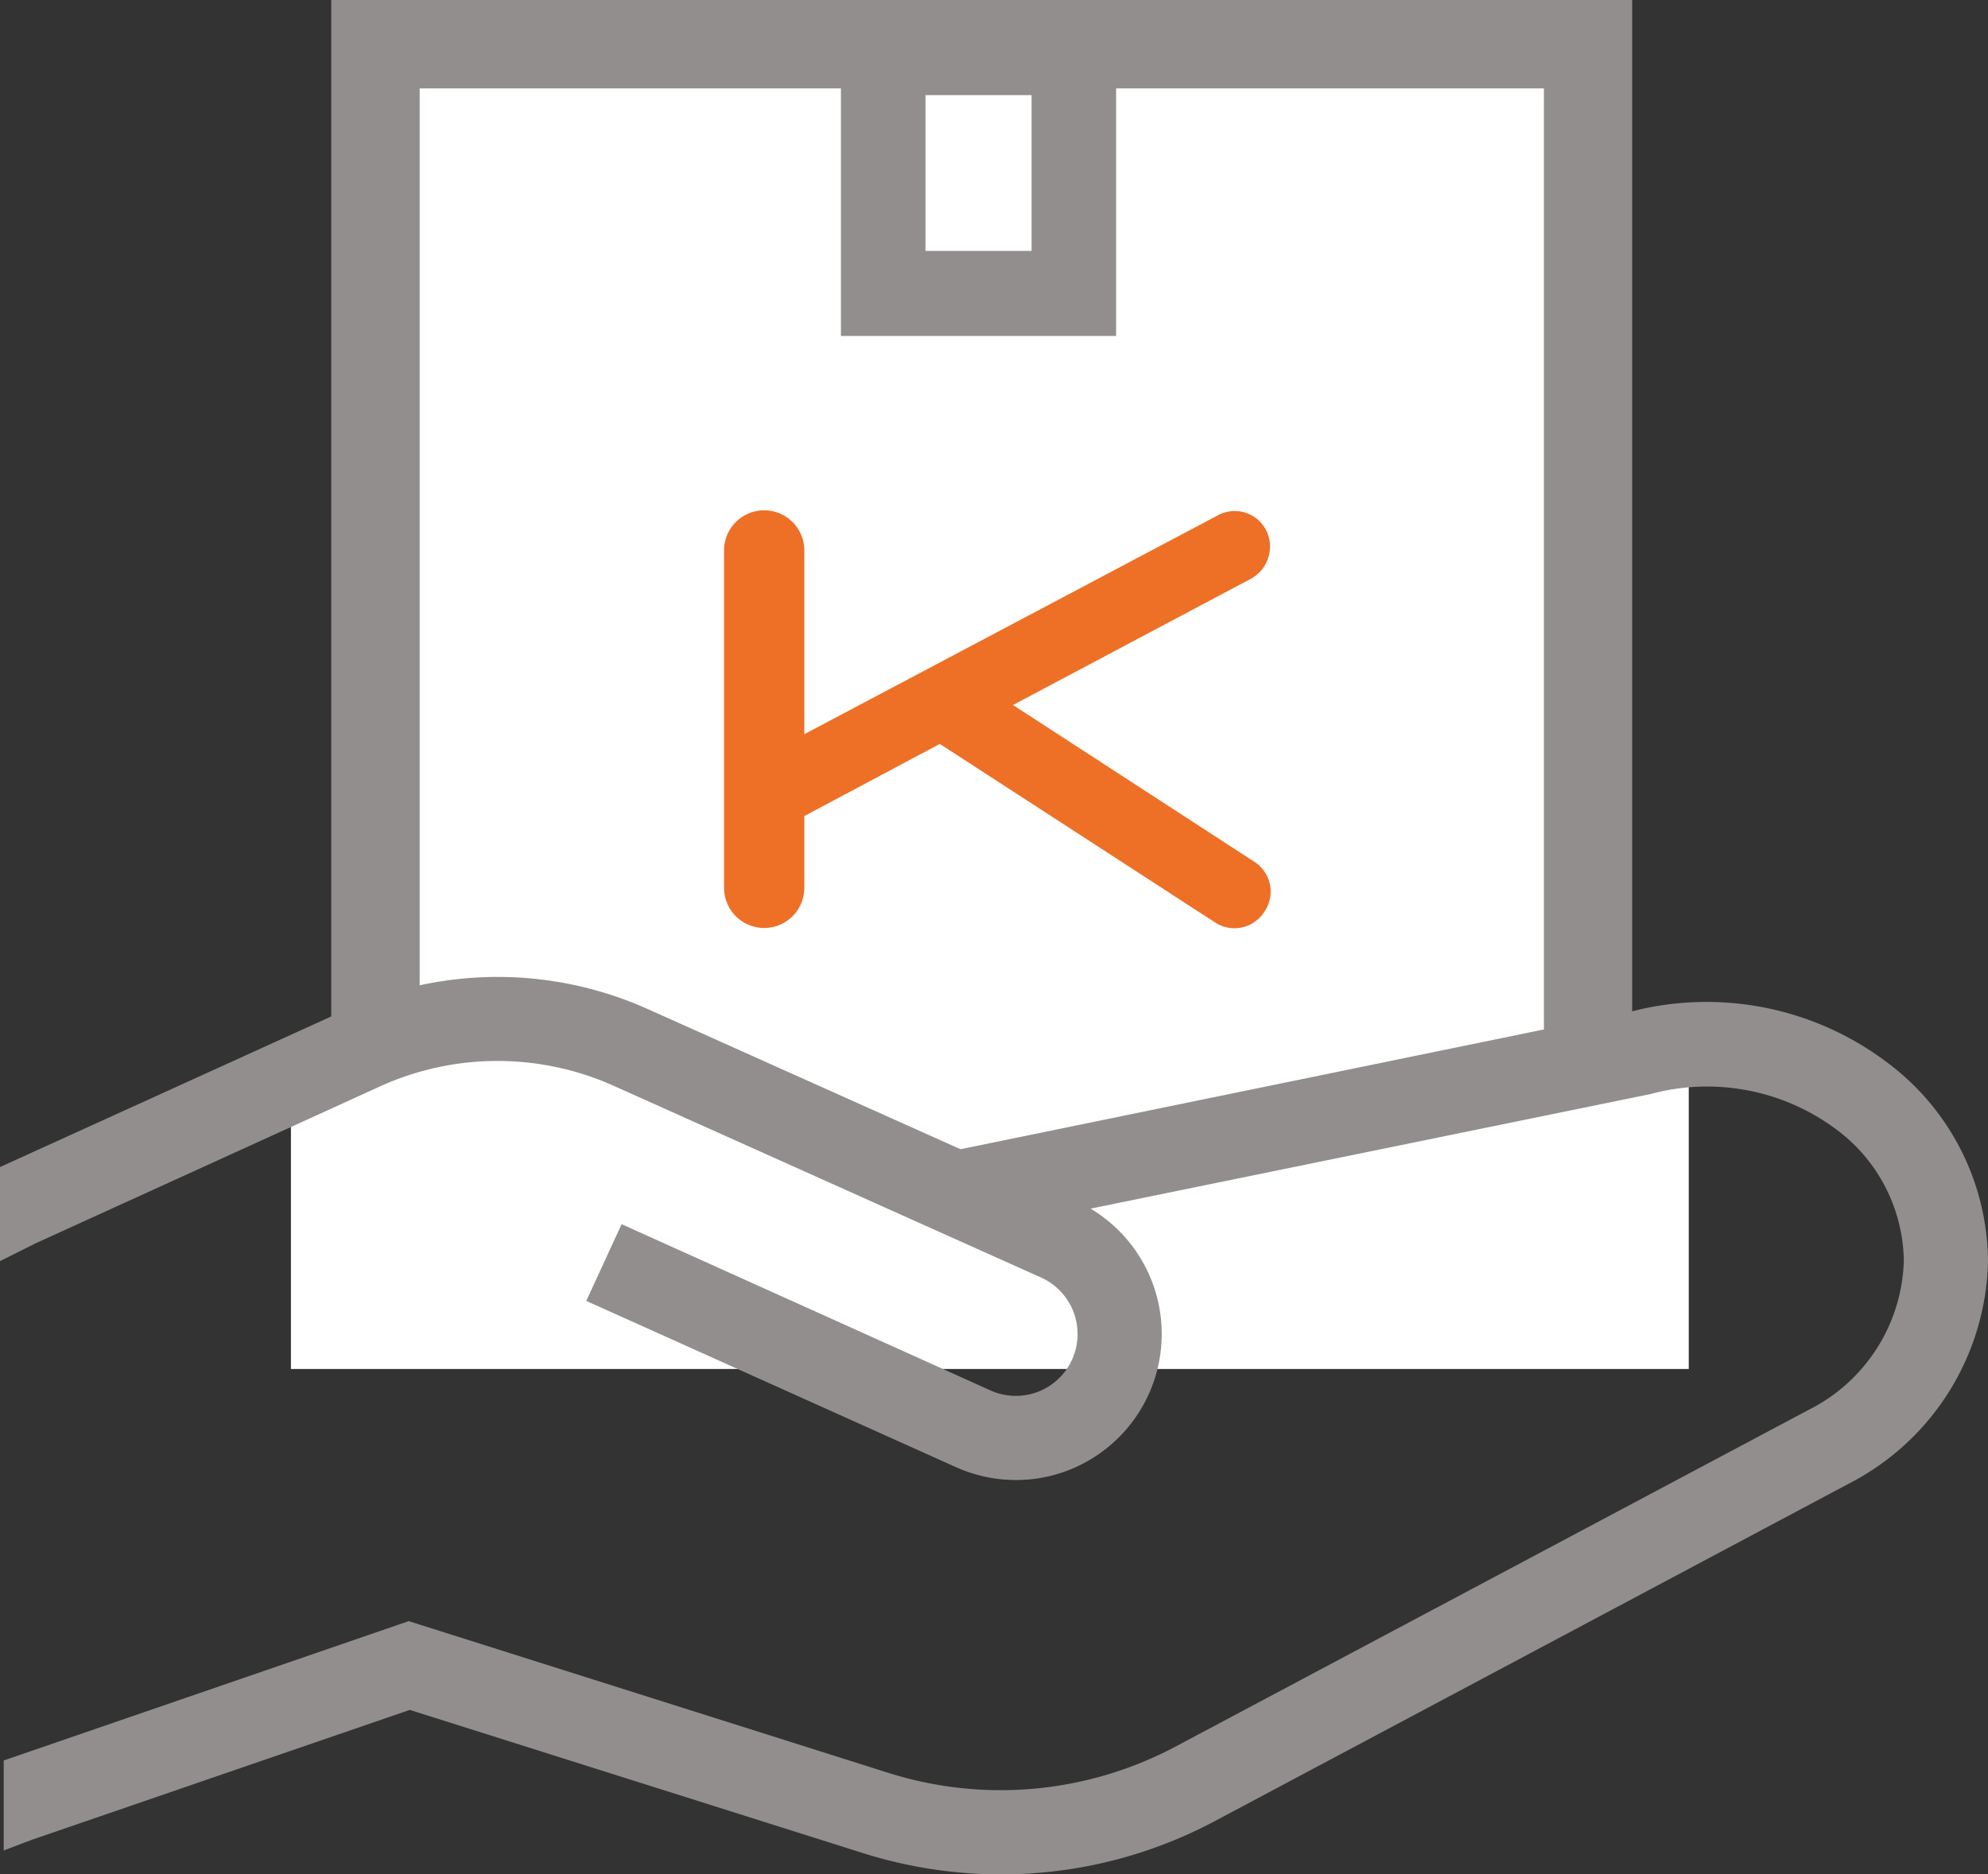
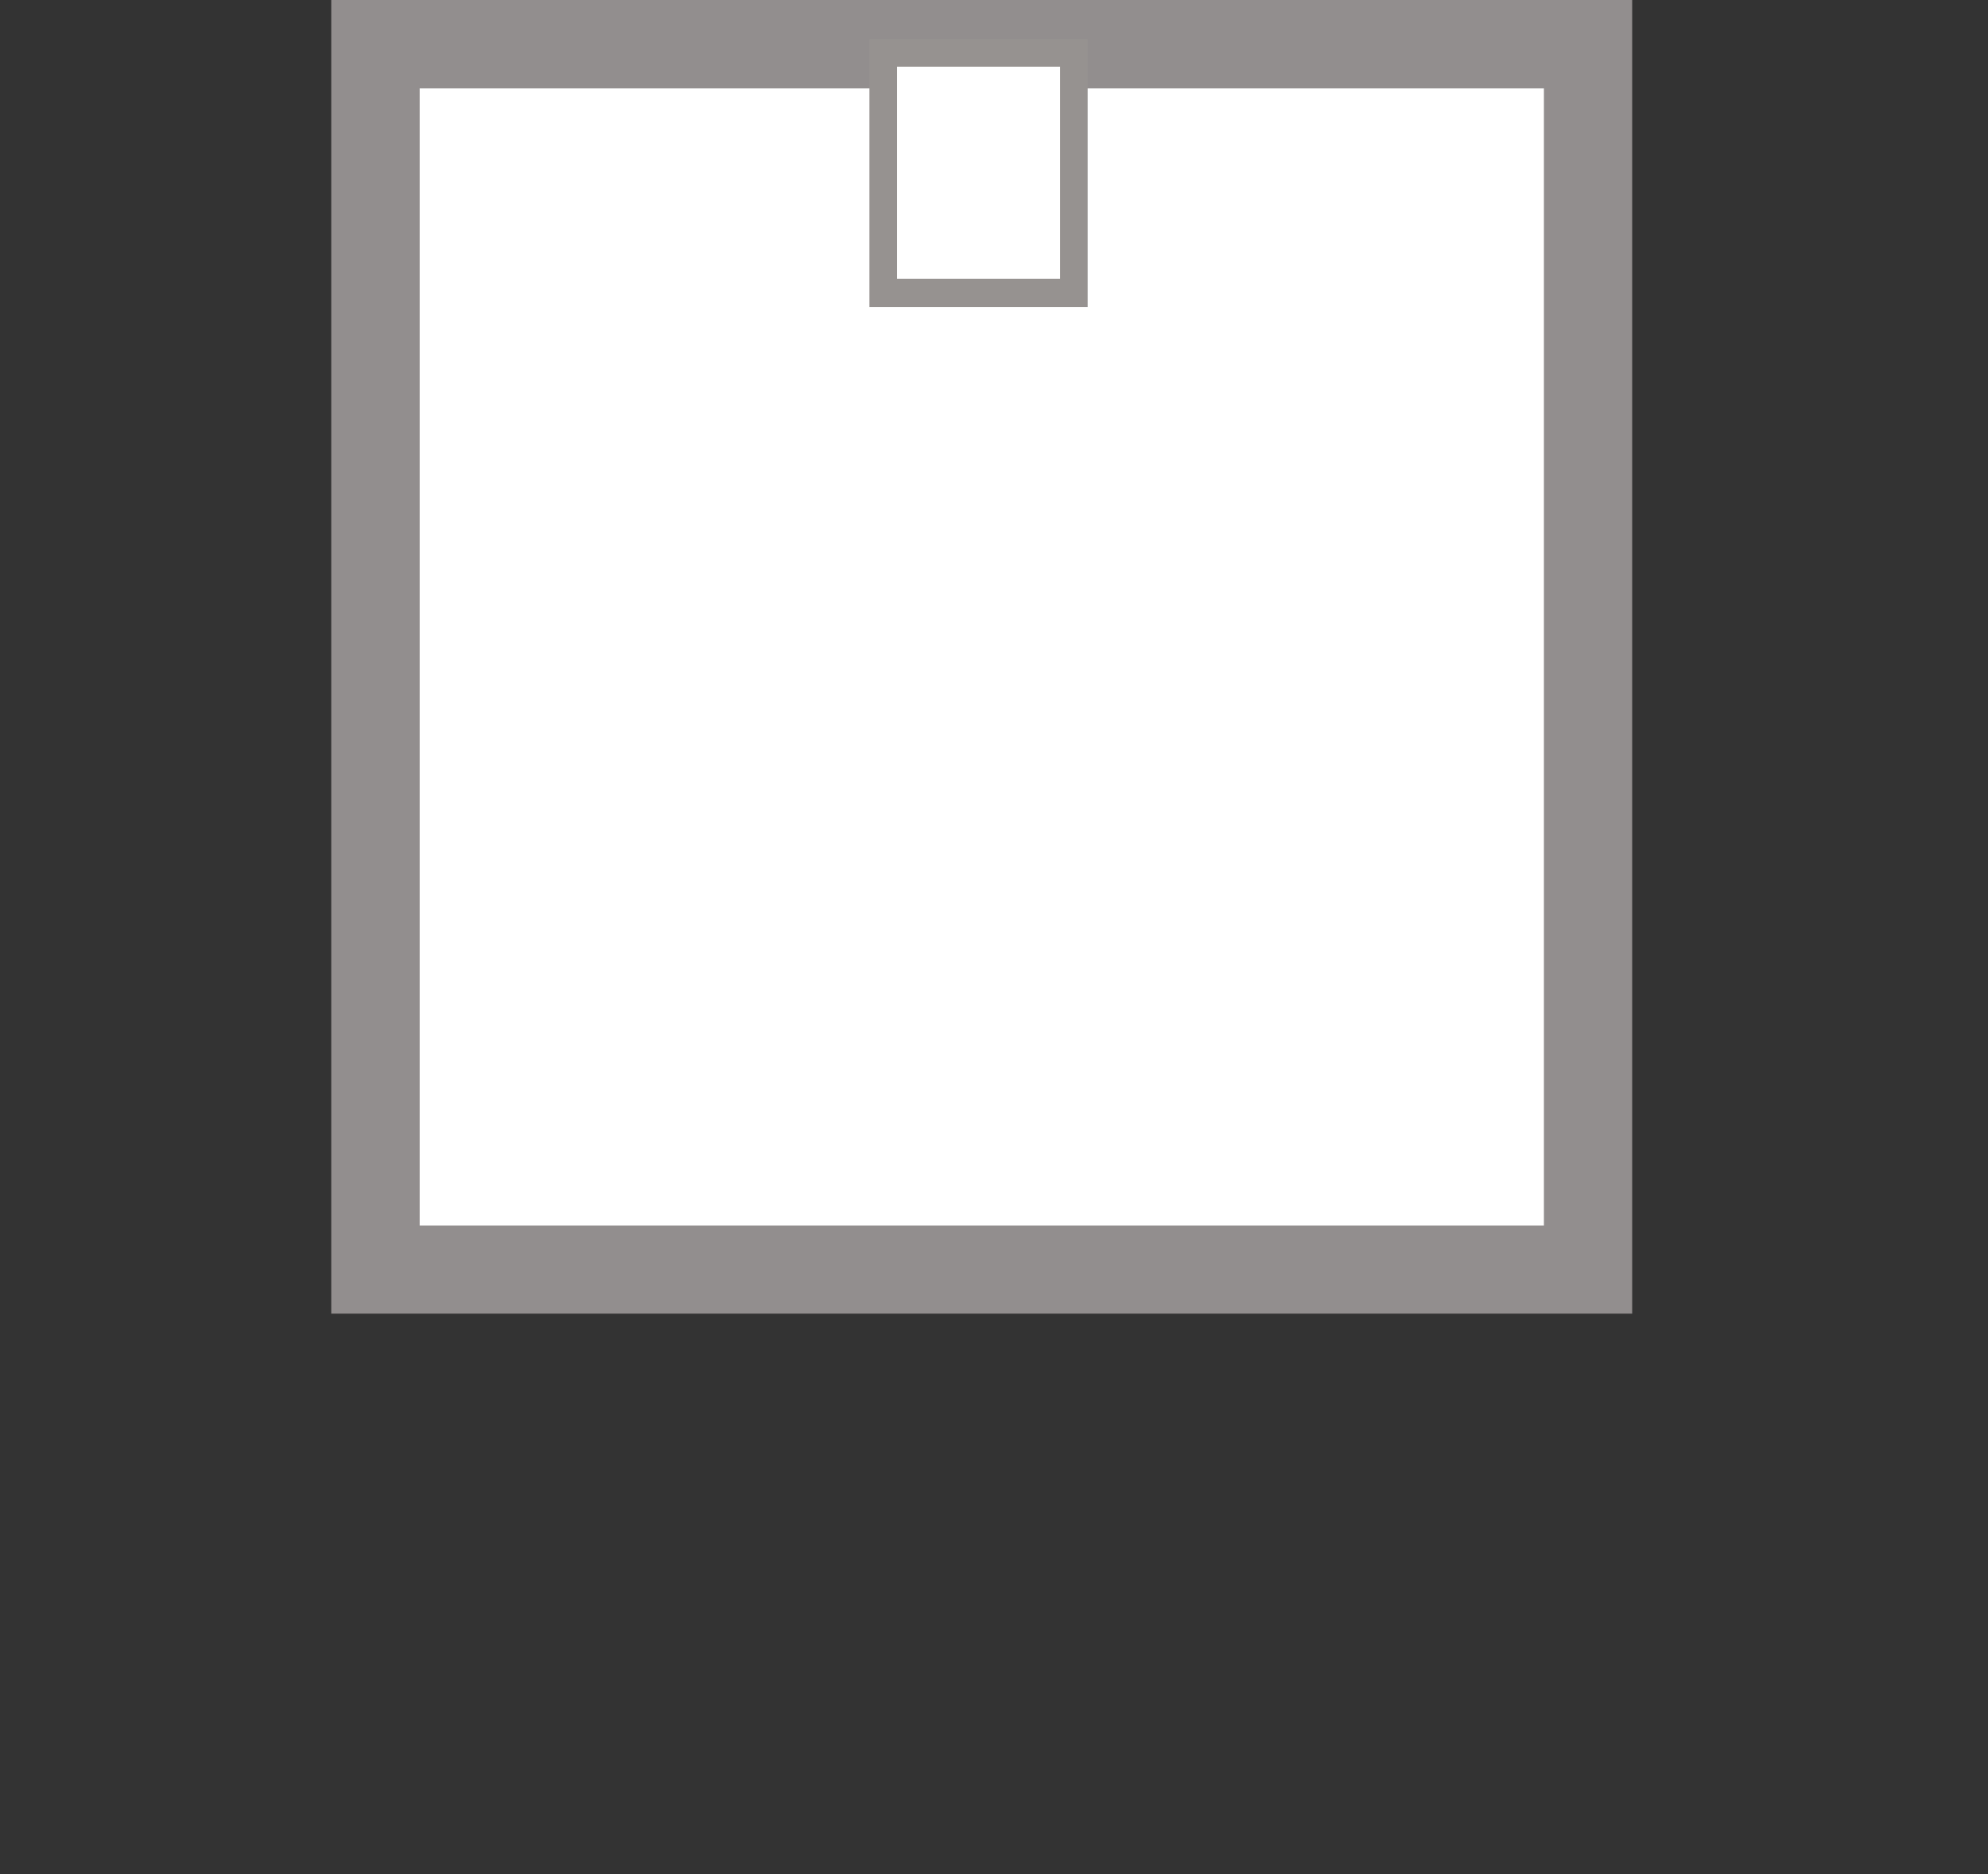
<svg xmlns="http://www.w3.org/2000/svg" viewBox="0 0 112.41 105.99">
  <rect x="0" y="0" width="112.41" height="105.99" fill="#333333" stroke="none" />
  <defs>
    <style>.cls-1{fill:#fff;}.cls-2{fill:#928e8e;}.cls-3{fill:#ee7026;fill-rule:evenodd;}.cls-4{fill:#969290;}</style>
  </defs>
  <g id="Layer_2" data-name="Layer 2">
    <g id="Layer_1-2" data-name="Layer 1">
      <rect class="cls-1" x="21.22" y="2.49" width="68.58" height="69.31" />
      <path class="cls-2" d="M18.73,0V74.29H92.29V0Zm5,69.31V5H87.3V69.31Z" />
-       <path class="cls-3" d="M71.5,51.55a2,2,0,0,0-.6-2.83L57.28,39.87l13.47-7.15A2.07,2.07,0,0,0,71.6,30a2,2,0,0,0-2.77-.84L45.48,41.52V31.13a2.27,2.27,0,0,0-4.54,0V50.21a2.27,2.27,0,1,0,4.54,0V46.15l7.66-4.08L68.68,52.15A2,2,0,0,0,71.5,51.55Z" />
      <rect class="cls-1" x="49.94" y="2.99" width="10.78" height="13.59" />
      <path class="cls-4" d="M59.94,3.77v12H50.72v-12h9.22M61.5,2.21H49.16V17.36H61.5V2.21Z" />
-       <path class="cls-2" d="M47.55.6V19H63.11V.6Zm4.78,13.59V5.38h6v8.81Z" />
-       <rect class="cls-1" x="16.45" y="59.97" width="79.04" height="17.45" />
-       <path class="cls-2" d="M56.6,106a25.9,25.9,0,0,1-7.83-1.21l-25.6-8.09L1.76,104.06l-1.55.59V99.56l22.9-7.88,27.09,8.57A21.06,21.06,0,0,0,66.42,98.8l35.85-19.07a9.74,9.74,0,0,0,5.38-8.44,9.41,9.41,0,0,0-3.82-7.42,12.21,12.21,0,0,0-10.49-2L55.08,69.7l-1-4.66L92.26,57.2a16.94,16.94,0,0,1,14.48,2.91,14.14,14.14,0,0,1,5.67,11.18,14.48,14.48,0,0,1-7.9,12.63L68.67,103A25.65,25.65,0,0,1,56.6,106Z" />
-       <path class="cls-2" d="M57.45,83.7a8.29,8.29,0,0,1-3.4-.73l-20.9-9.4,2-4.34L56,78.63a3.49,3.49,0,0,0,4.93-3.19,3.5,3.5,0,0,0-2.06-3.19L34.71,61.41a16.05,16.05,0,0,0-13.29.06L2,70.32l-2,1V66l19.44-8.84a20.74,20.74,0,0,1,17.22-.08L60.82,67.91a8.26,8.26,0,0,1,1.09,14.47A8.18,8.18,0,0,1,57.45,83.7Z" />
    </g>
  </g>
</svg>